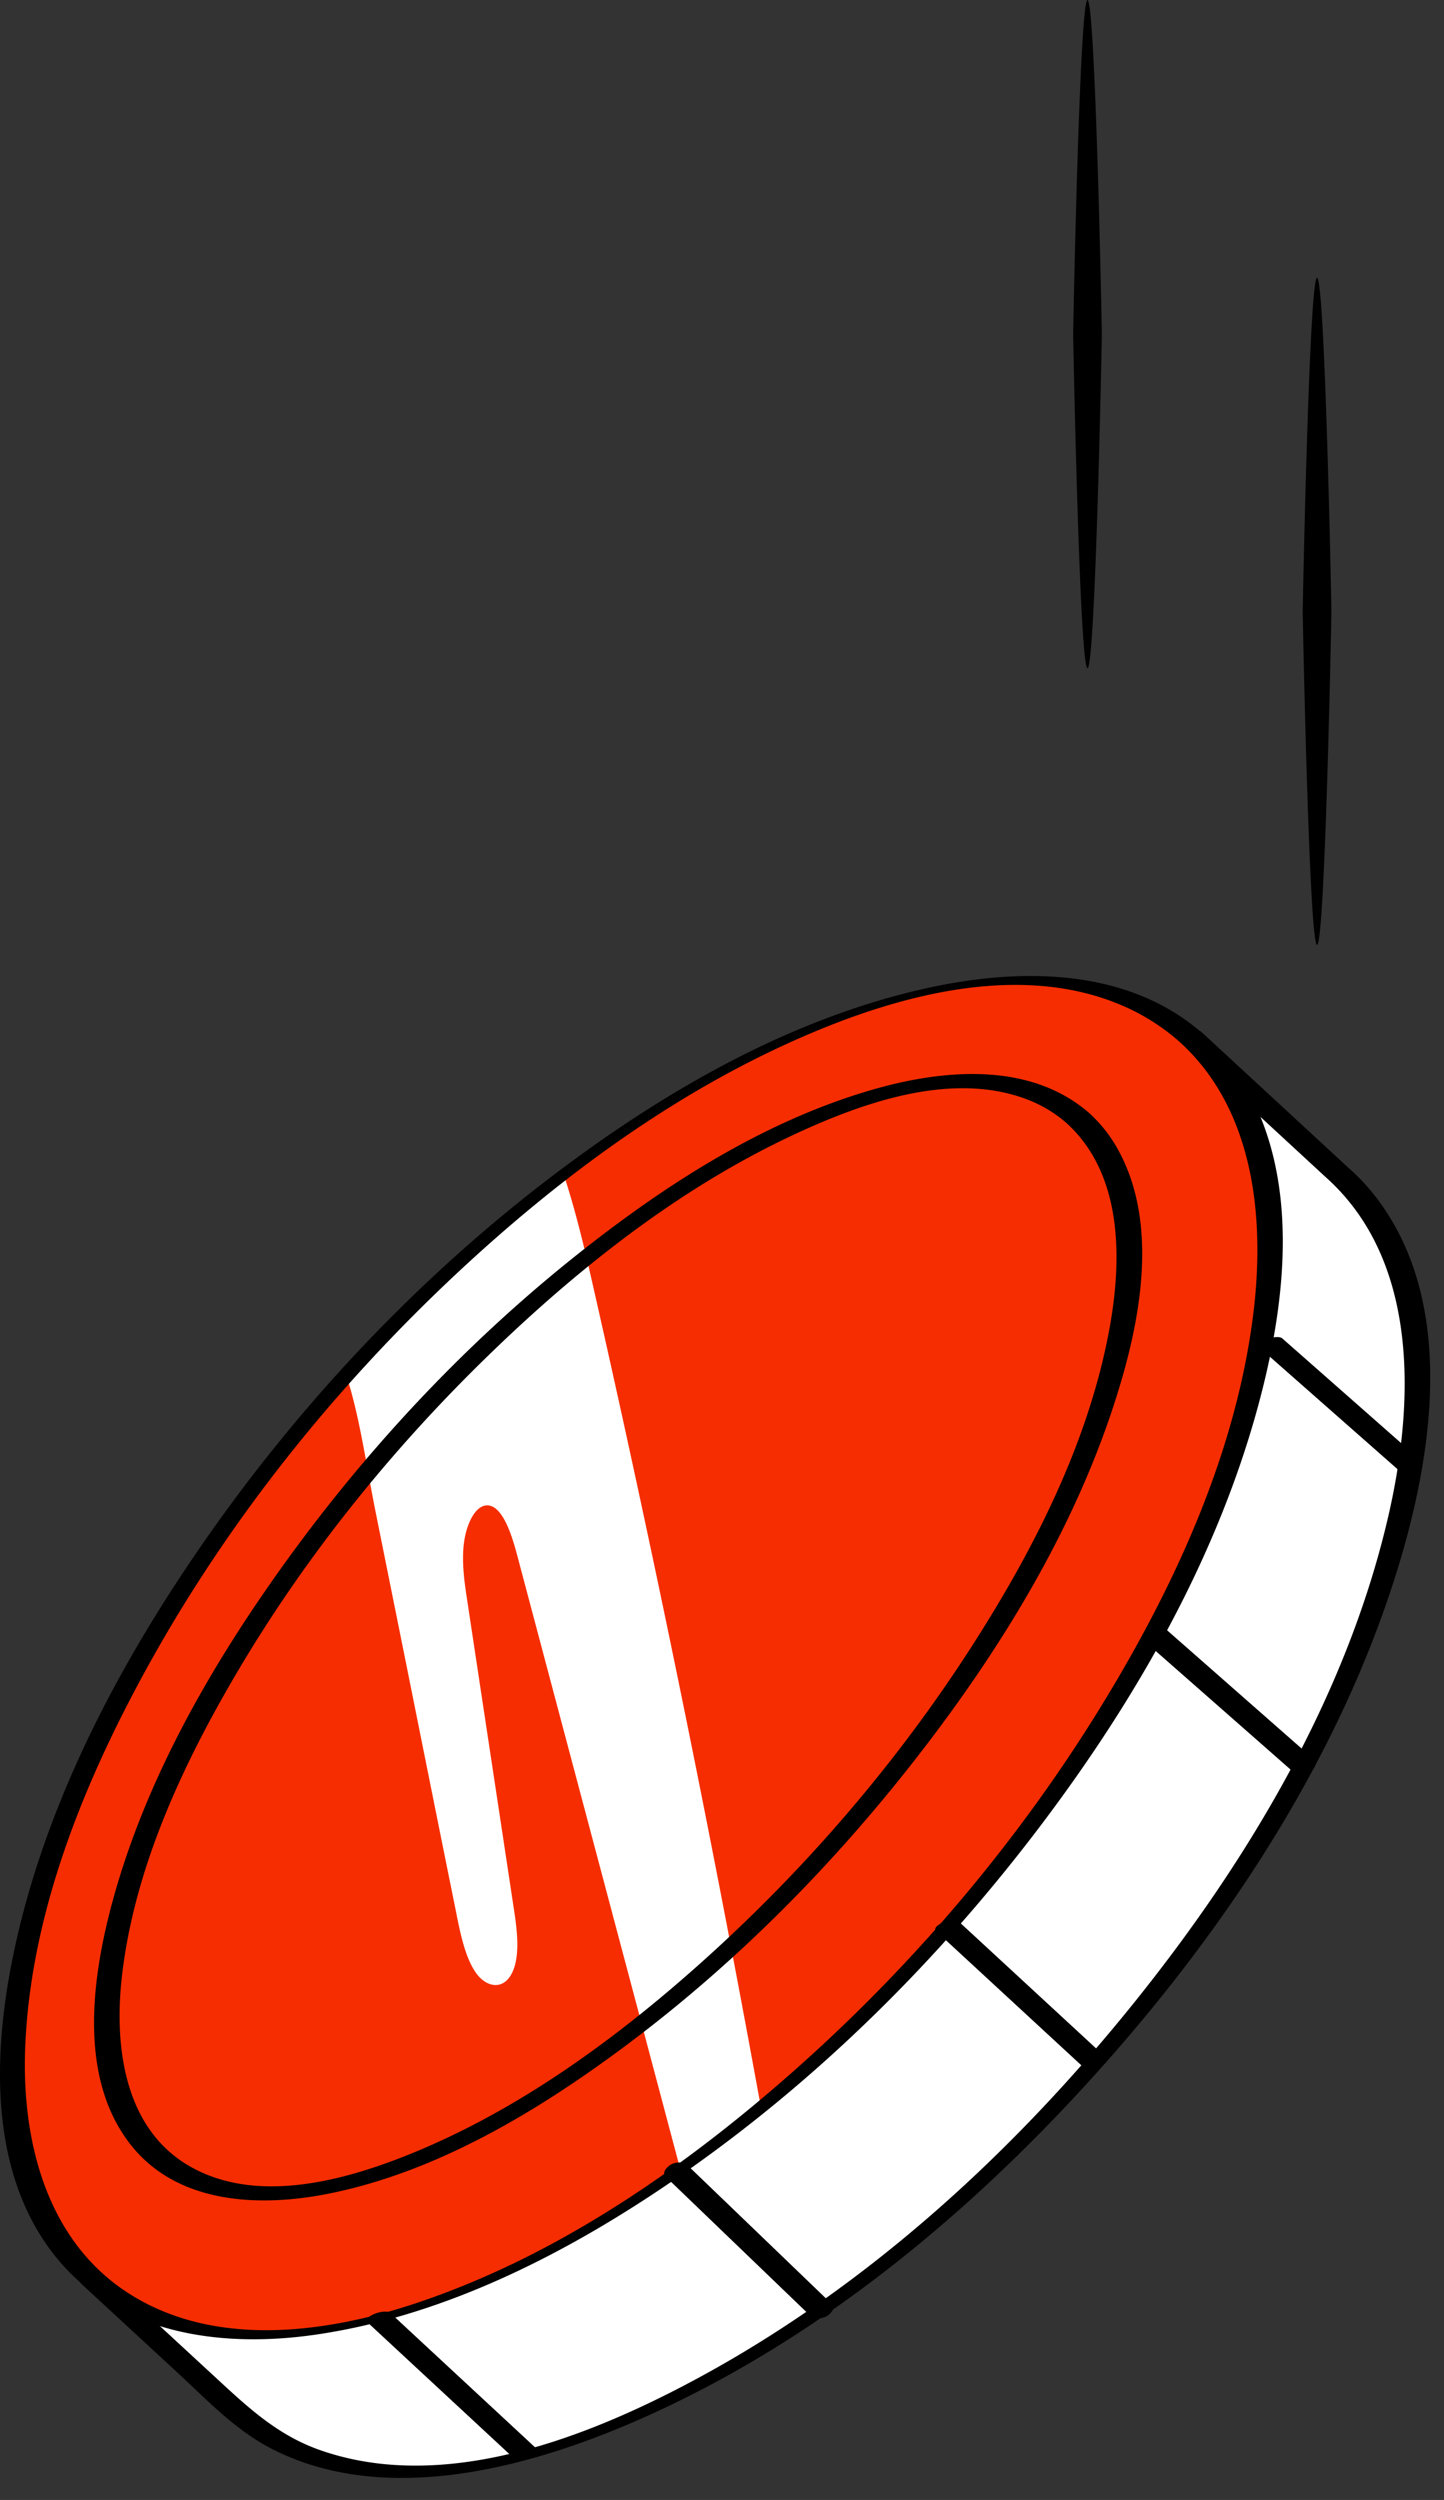
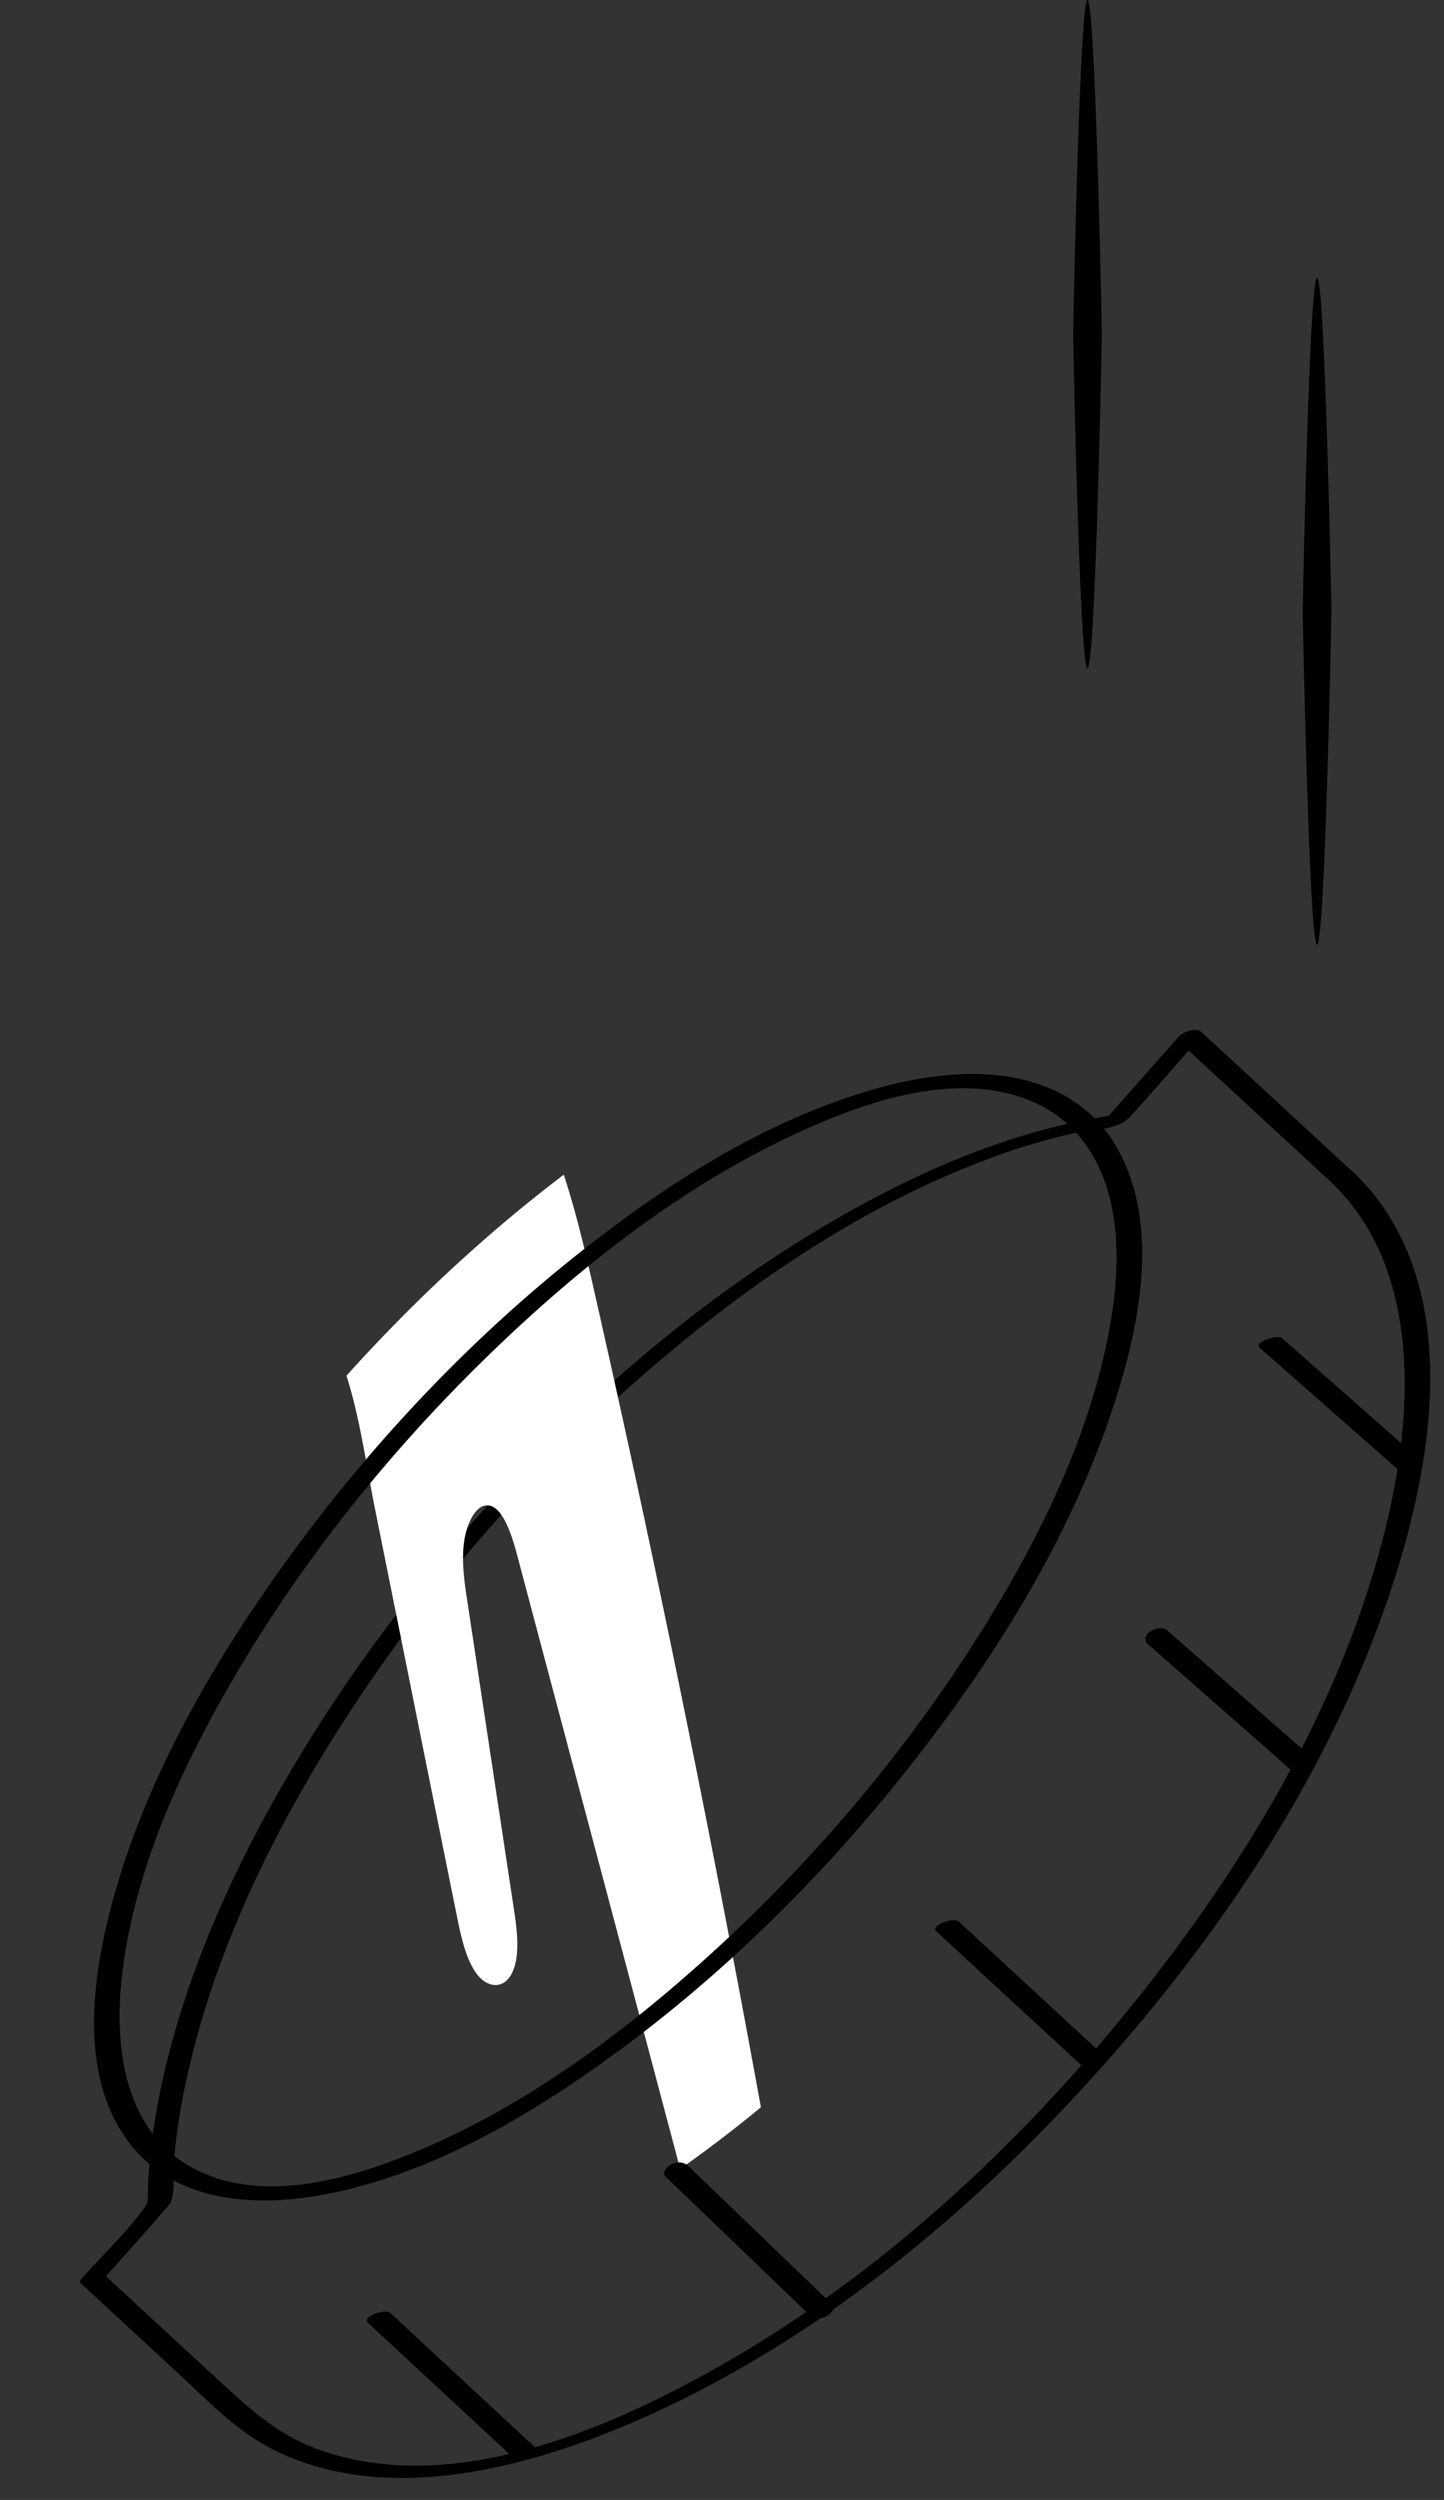
<svg xmlns="http://www.w3.org/2000/svg" width="52" height="90" fill="none">
  <rect width="100%" height="100%" fill="#333333" stroke="none" />
  <g clip-path="url(#a)">
-     <path d="m48.142 42.206-5.296-4.89-2.669 3.021c-6.744.897-15.446 6.194-22.832 14.554-7.387 8.36-11.557 17.632-11.593 24.41l-2.424 2.744 5.296 4.89c6.096 5.346 19.885-.334 30.798-12.685 10.913-12.352 14.817-26.698 8.72-32.044z" fill="#fff" />
    <path d="m48.56 42.043-5.296-4.891c-.19-.177-.676.006-.822.172l-2.67 3.022.479-.219c-3.55.486-6.934 1.923-10.02 3.691-3.885 2.225-7.408 5.055-10.576 8.202-3.466 3.443-6.545 7.305-9.045 11.5-2.083 3.495-3.824 7.265-4.727 11.242a23.518 23.518 0 0 0-.475 2.86c-.042.422-.071.846-.086 1.27-.012.32.043.356-.115.576-.662.918-1.534 1.736-2.284 2.585-.039.044-.054.11-.007.154l3.472 3.206c1.072.99 2.088 2.075 3.402 2.748 4.174 2.138 9.496.622 13.495-1.174 6.177-2.774 11.566-7.231 16.074-12.218 4.689-5.184 8.745-11.278 10.873-17.973 1.354-4.26 2.267-9.883-.696-13.714a7.632 7.632 0 0 0-.976-1.04c-.206-.183-1.027.151-.83.327 3.43 3.05 3.194 8.275 2.233 12.35-1.503 6.377-5.015 12.26-9.086 17.332-4.29 5.343-9.514 10.158-15.56 13.463-3.976 2.173-9.238 4.287-13.79 2.692-1.405-.491-2.426-1.38-3.492-2.364L4.036 82.15l-.29-.269-.007.154c.761-.86 1.54-1.71 2.284-2.585.115-.136.14-.16.176-.332.099-.464.033-1.011.078-1.489.09-.958.247-1.91.455-2.85 1.028-4.648 3.193-9.035 5.775-13.012a58.766 58.766 0 0 1 10.999-12.568c3.597-3.084 7.64-5.82 12.105-7.486a22.518 22.518 0 0 1 3.116-.926c.655-.141 1.516-.082 1.988-.603.86-.948 1.695-1.918 2.542-2.877l-.822.173 5.296 4.89c.201.186 1.026-.144.829-.326v-.001z" fill="#000" />
-     <path d="M34.128 69.357a58.439 58.439 0 0 1-6.728 6.506 48.057 48.057 0 0 1-2.907 2.219C16.079 84.03 7.716 85.887 3.33 82.044c-6.1-5.344-2.196-19.692 8.717-32.045.137-.16.28-.316.427-.472 2.503-2.782 5.157-5.211 7.826-7.238 8.868-6.74 17.92-9.032 22.545-4.973 6.1 5.344 2.196 19.692-8.717 32.04z" fill="#F62D00" />
    <path d="M16.704 55.572c-.082.695.023 1.413.13 2.104.56 3.715 1.124 7.426 1.685 11.141.114.755.21 1.652-.092 2.233-.322.622-.946.49-1.31-.06-.367-.544-.537-1.368-.693-2.155-.519-2.562-1.033-5.124-1.547-7.686-.45-2.246-.905-4.493-1.355-6.74-.326-1.61-.56-3.385-1.047-4.881 2.503-2.782 5.157-5.212 7.826-7.238.422 1.276.753 2.667 1.06 4.026a697.597 697.597 0 0 1 6.04 29.547 48.023 48.023 0 0 1-2.907 2.22c-1.957-7.372-3.918-14.742-5.874-22.109-.22-.832-.556-1.793-1.089-1.78-.418.01-.744.678-.826 1.378z" fill="#fff" />
-     <path d="M42.428 37.463c2.727 2.424 3.125 6.342 2.714 9.757-.596 4.949-2.75 9.689-5.313 13.918-3.127 5.161-7.116 9.84-11.678 13.798-3.874 3.36-8.305 6.369-13.213 7.995-3.277 1.086-7.258 1.592-10.316-.376C1.661 80.65.78 77.047.907 73.73c.184-4.832 2.107-9.558 4.418-13.744 2.908-5.265 6.74-10.047 11.136-14.154 3.839-3.587 8.22-6.793 13.115-8.79 3.374-1.378 7.536-2.355 11.015-.763a7.706 7.706 0 0 1 1.837 1.184c.172.148.954-.194.838-.295-2.738-2.368-6.643-2.327-9.992-1.571-4.821 1.088-9.262 3.637-13.174 6.58-4.973 3.74-9.324 8.363-12.854 13.472-3.094 4.477-5.722 9.518-6.8 14.886-.718 3.57-.825 7.864 1.655 10.826 2.273 2.716 5.965 3.171 9.288 2.685 4.72-.691 9.159-2.993 13.037-5.673 5.032-3.478 9.441-7.865 13.114-12.738 3.402-4.513 6.306-9.599 7.782-15.08.99-3.672 1.516-8.131-.536-11.558a7.846 7.846 0 0 0-1.52-1.83c-.168-.15-.954.19-.837.295z" fill="#000" />
    <path d="M38.38 40.407c2.076 1.857 2.031 4.974 1.561 7.493-.752 4.03-2.683 7.828-4.876 11.26-2.714 4.244-6.044 8.122-9.803 11.484-3.115 2.787-6.616 5.338-10.519 6.913-2.397.968-5.552 1.817-7.954.405-2.341-1.376-2.679-4.356-2.4-6.801.442-3.897 2.184-7.626 4.157-10.971 2.552-4.325 5.77-8.274 9.403-11.743 3.136-2.996 6.666-5.743 10.619-7.59 2.478-1.158 5.7-2.312 8.418-1.278.51.194.981.474 1.394.828.253.218 1.085-.13.82-.357-2.135-1.837-5.242-1.553-7.77-.824-3.93 1.133-7.495 3.435-10.665 5.956-4.09 3.252-7.705 7.143-10.727 11.395-2.614 3.676-4.92 7.766-6.06 12.156-.694 2.68-1.116 6.136.73 8.48 1.697 2.155 4.677 2.255 7.157 1.754 3.864-.781 7.445-2.931 10.568-5.248 4.1-3.042 7.725-6.728 10.828-10.77 2.866-3.732 5.384-7.877 6.848-12.366.92-2.82 1.675-6.43.156-9.189A5.081 5.081 0 0 0 39.2 40.05c-.248-.222-1.083.123-.82.358zm-4.666 29.12 4.643 4.287.653.603c.214.198 1.045-.135.827-.336l-4.642-4.287-.654-.603c-.214-.198-1.044.135-.827.336zM23.97 78.36l4.533 4.359.642.616c.16.156.404.155.6.061.128-.06.376-.29.213-.446l-4.533-4.359-.642-.616c-.16-.155-.404-.155-.6-.061-.128.06-.375.29-.213.446zm-10.728 5.254 4.63 4.297.645.6c.212.196 1.042-.136.827-.335l-4.63-4.297-.645-.6c-.212-.196-1.042.136-.827.335zM41.348 59.2l4.594 4.038.643.565c.29.254 1.066-.17.685-.505l-4.594-4.038-.643-.565c-.29-.254-1.066.17-.685.505zm4.001-10.692 4.396 3.872.615.541c.202.178 1.02-.156.83-.322l-4.395-3.871-.616-.542c-.202-.178-1.019.156-.83.322zm2.08-38.505c.285 0 .517 11.82.517 12.011 0 .191-.232 12.003-.517 12.003-.285 0-.517-11.812-.517-12.003 0-.191.232-12.011.517-12.011zm-8.267 14.055c-.285 0-.516-11.84-.516-12.032 0-.191.23-12.025.516-12.025.285 0 .517 11.833.517 12.024 0 .192-.232 12.033-.517 12.033z" fill="#000" />
  </g>
  <defs>
    <clipPath id="a">
      <path fill="#fff" d="M0 0h51.502v89.208H0z" />
    </clipPath>
  </defs>
</svg>